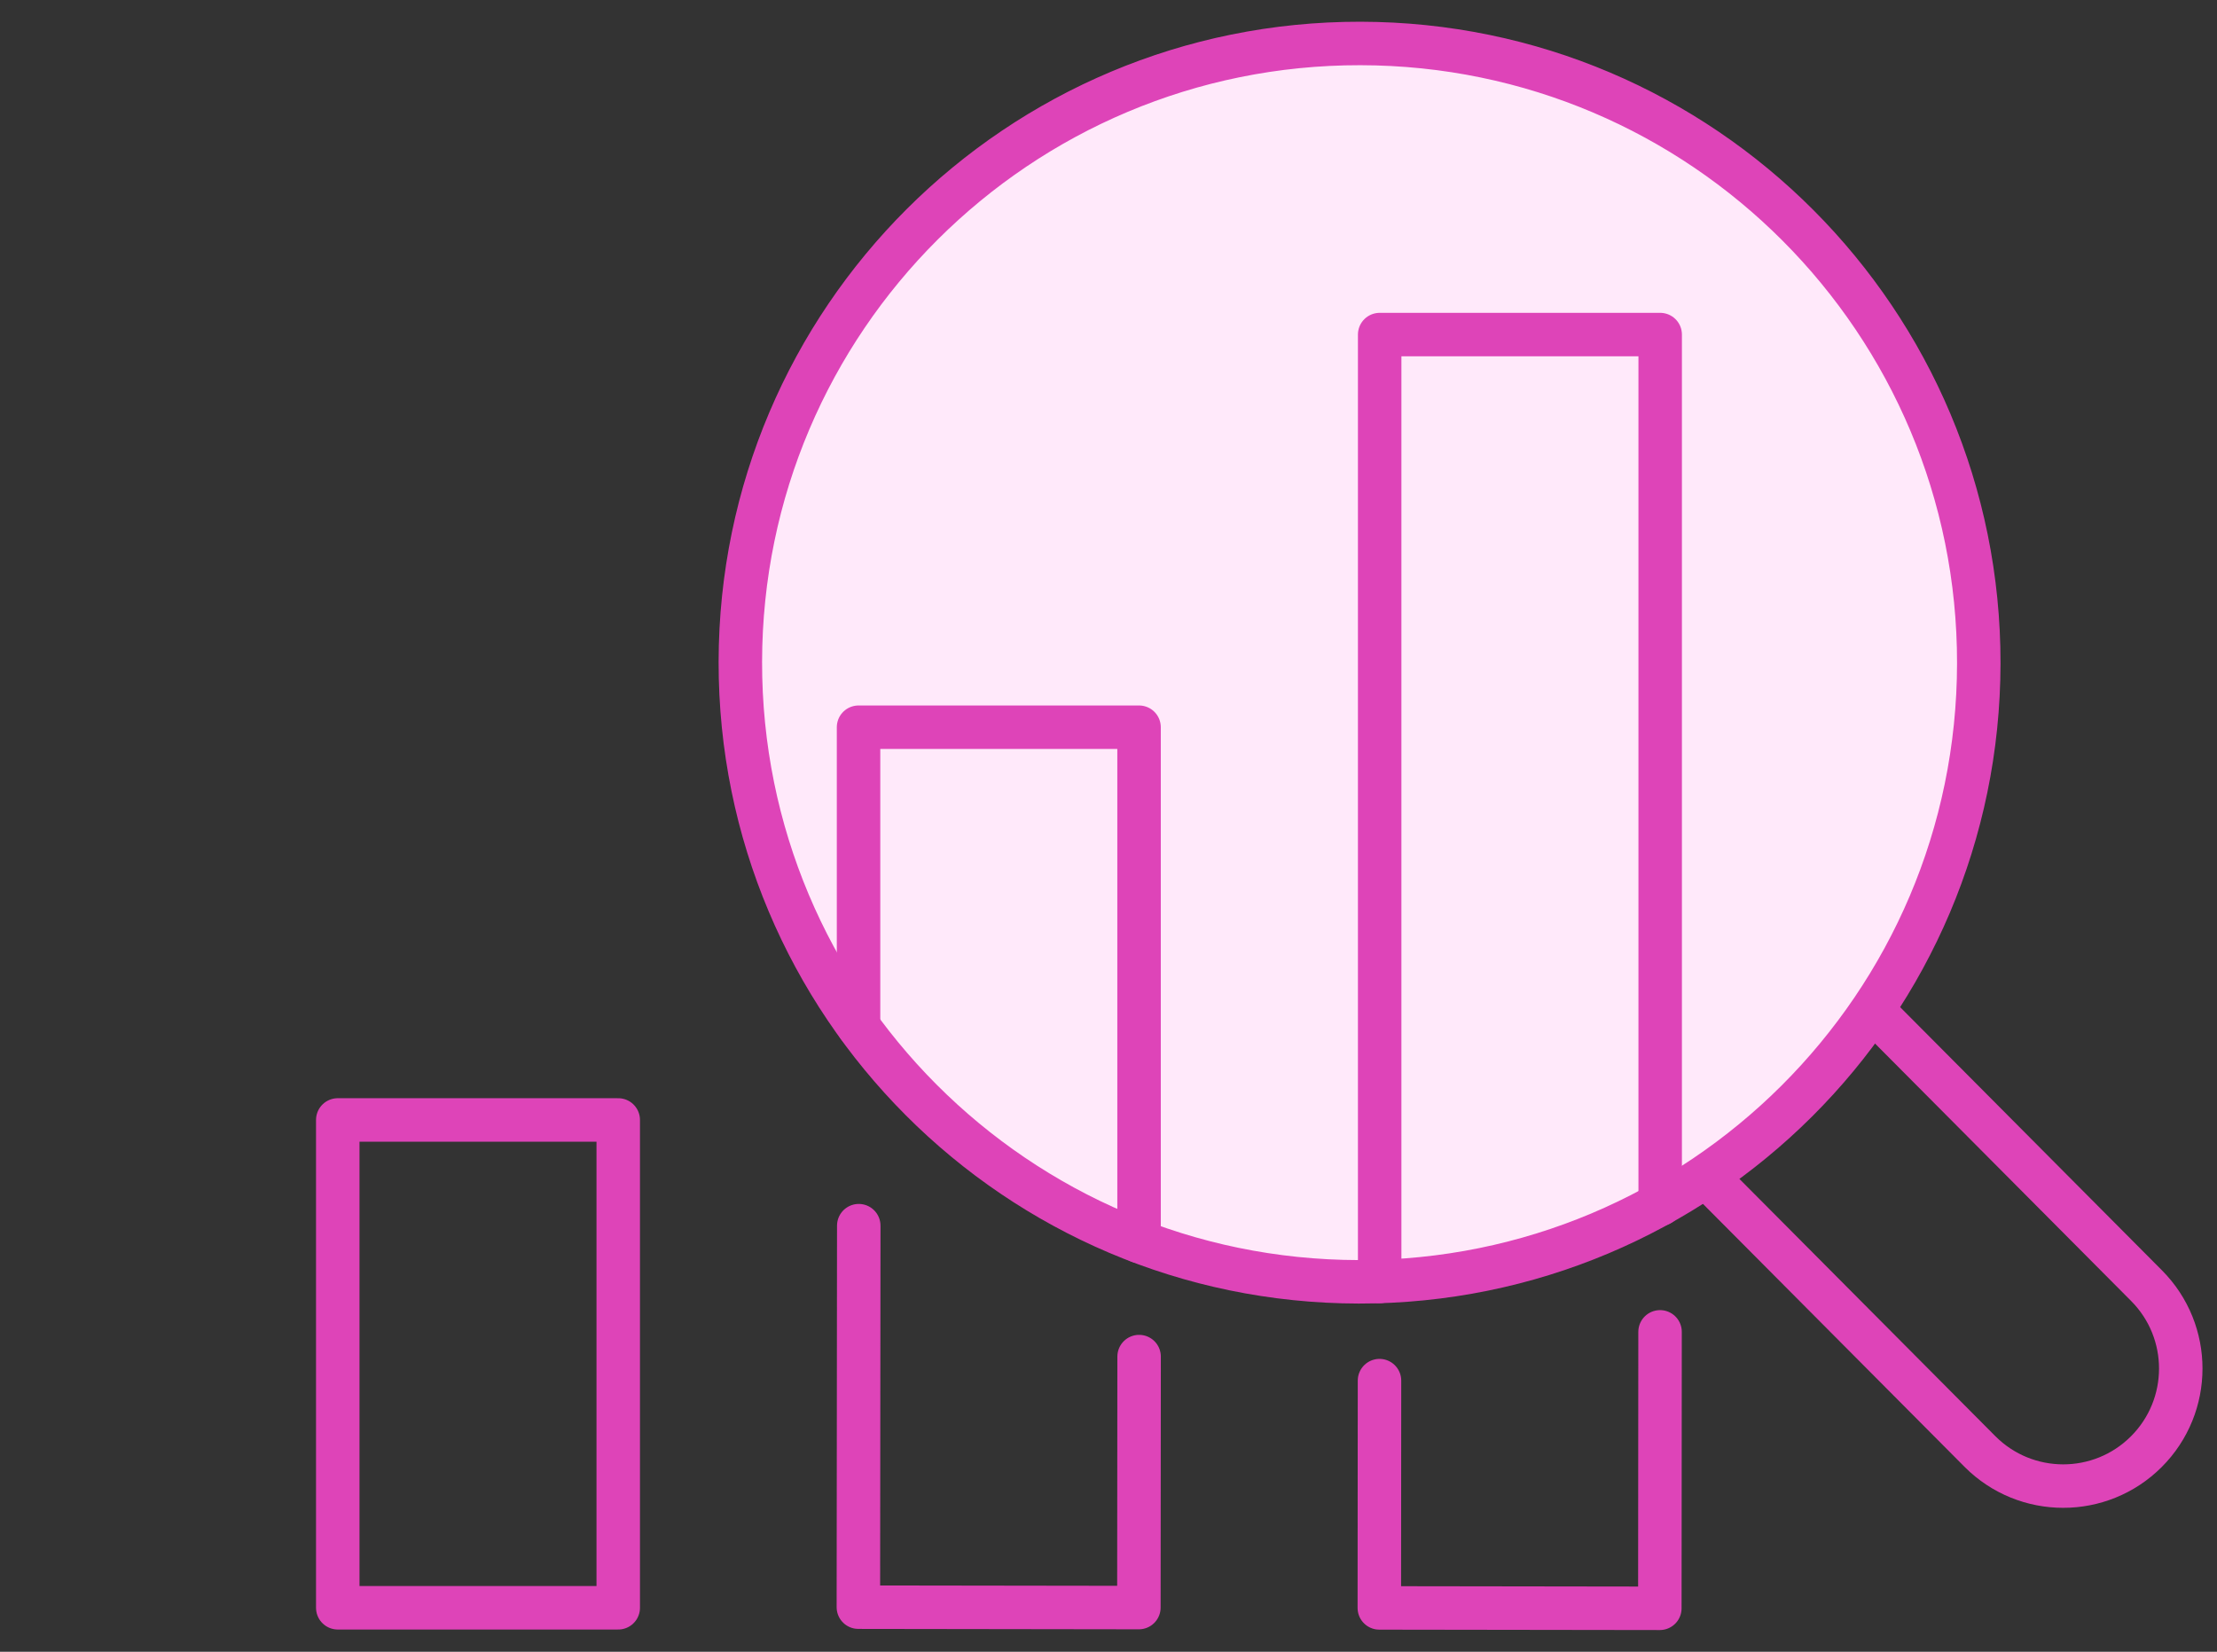
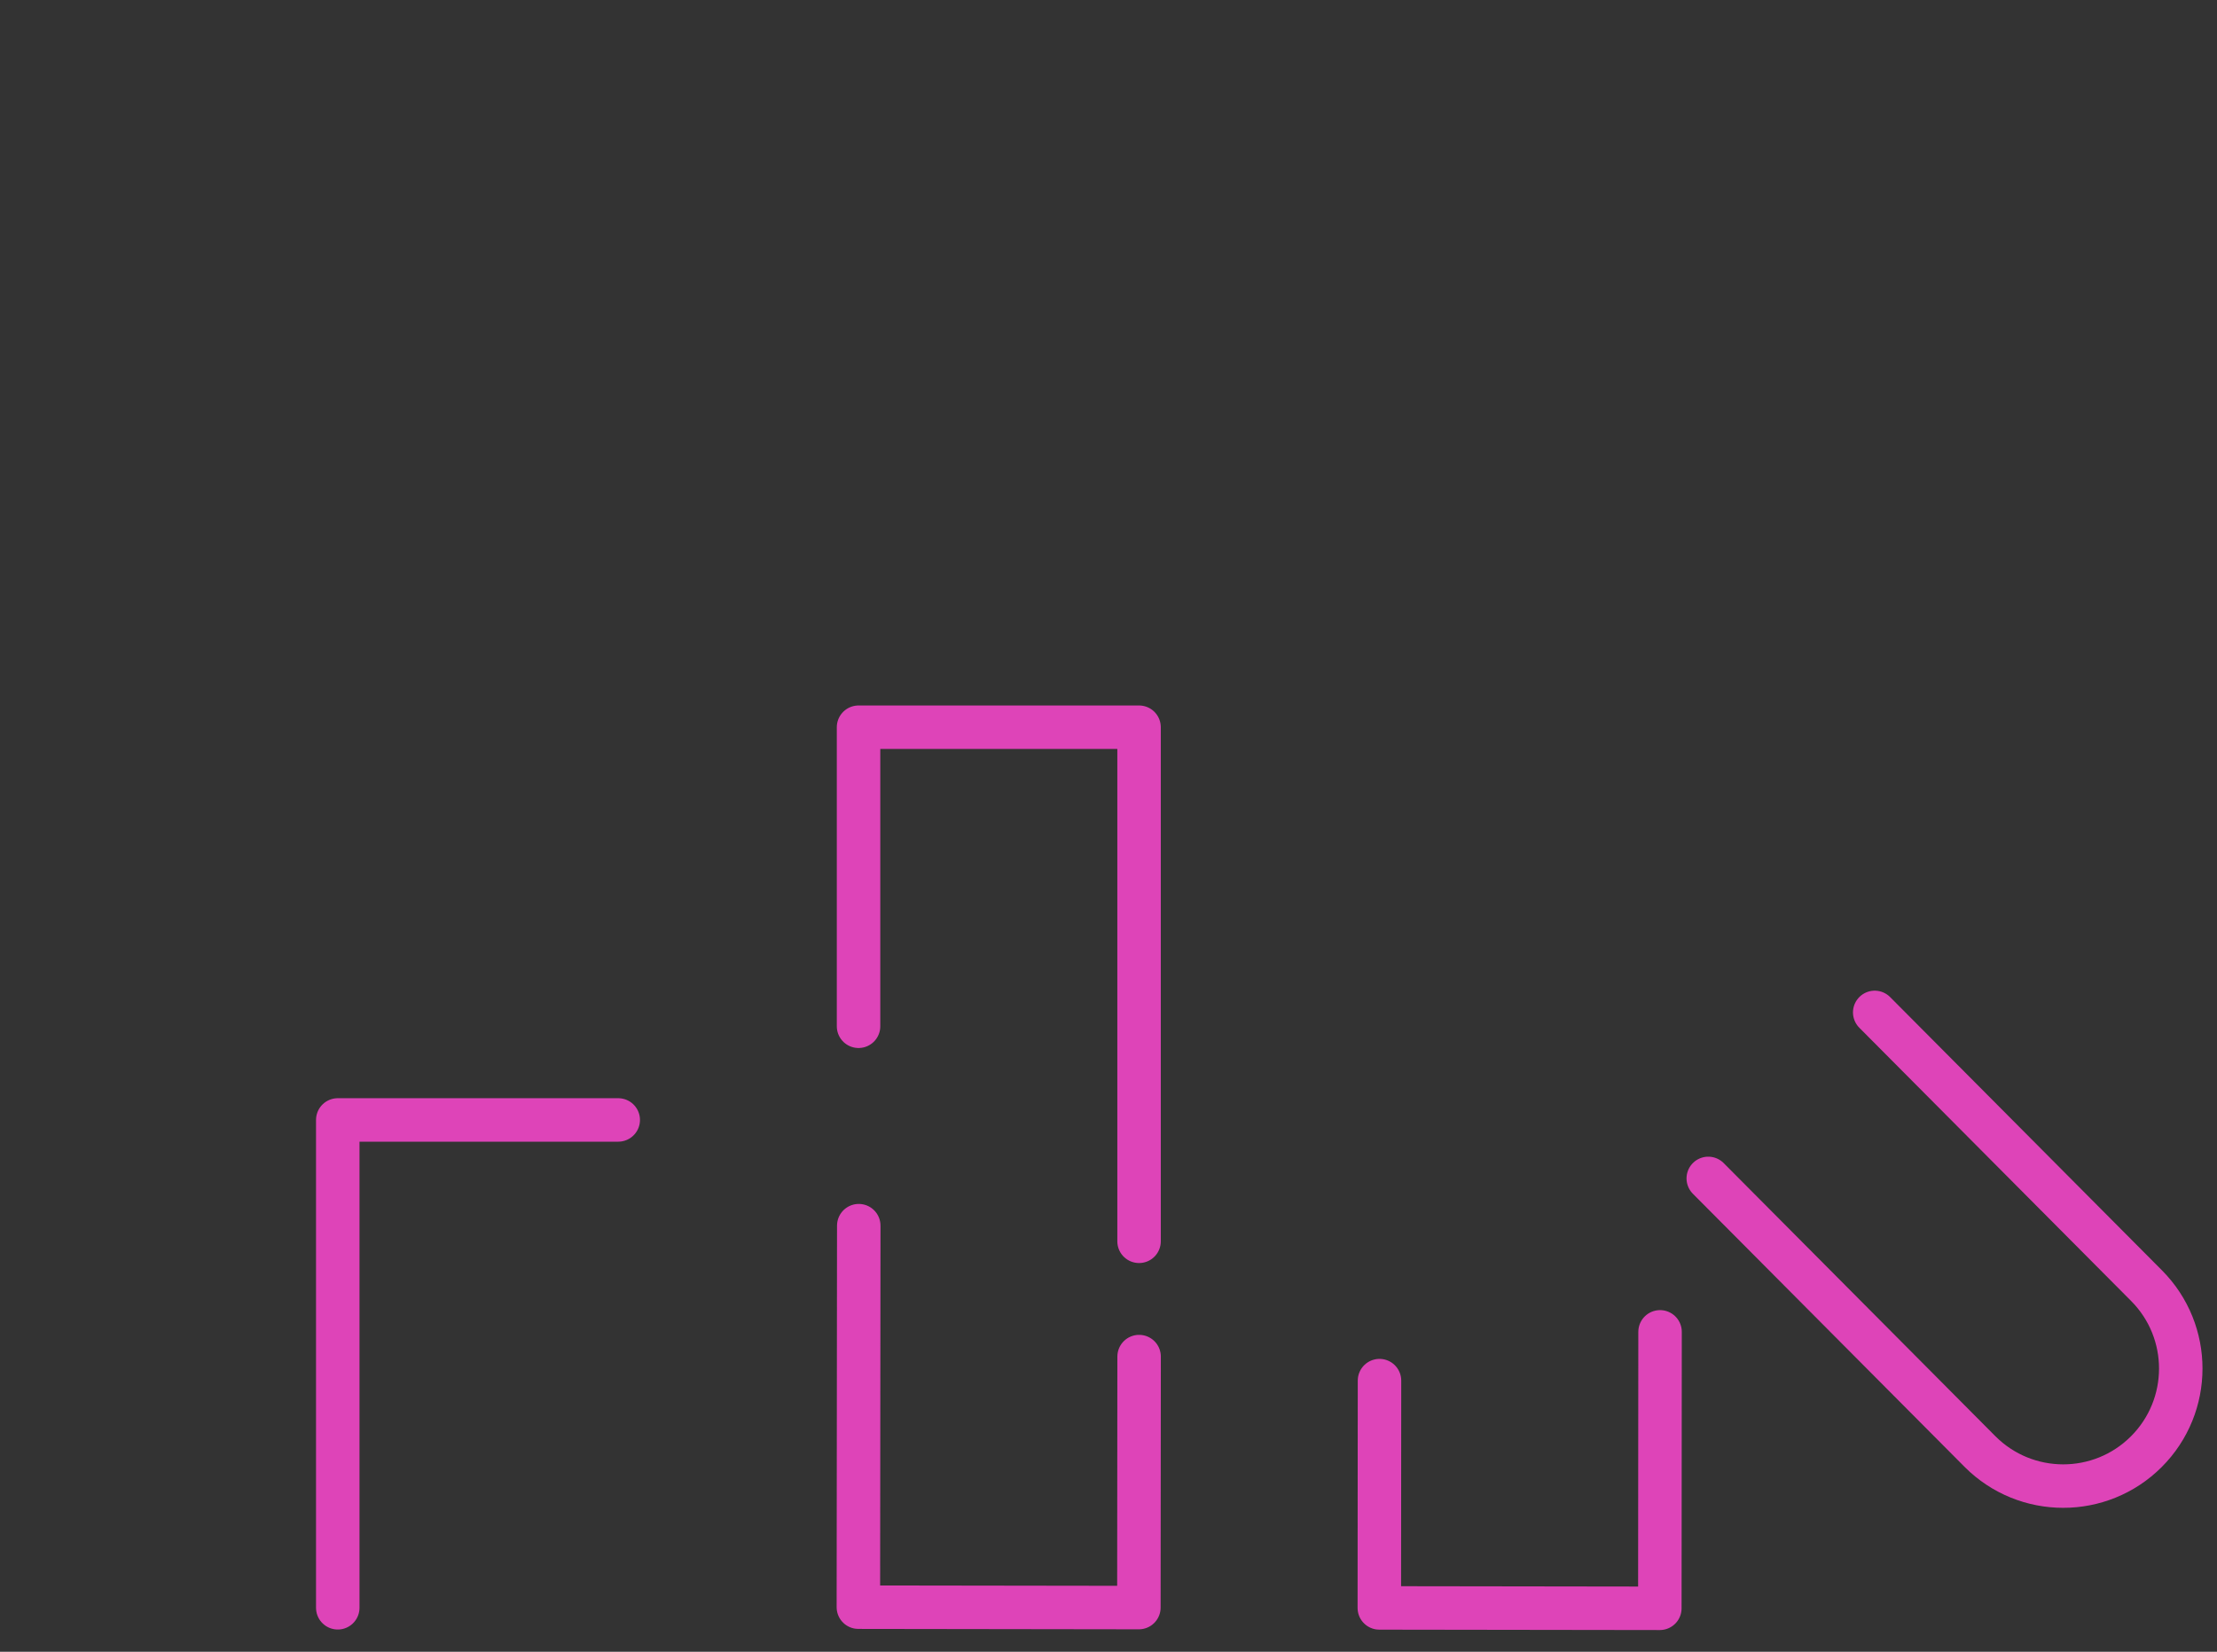
<svg xmlns="http://www.w3.org/2000/svg" width="51" height="38" viewBox="0 0 51 38" fill="none">
  <rect x="0" y="0" width="51" height="38" fill="#333333" stroke="none" />
-   <path d="M17.031 15.225C17.042 7.358 23.428 0.989 31.295 1C39.163 1.011 45.531 7.397 45.52 15.264C45.509 23.131 39.123 29.499 31.256 29.489C23.388 29.478 17.02 23.091 17.031 15.225Z" fill="#FFE9FA" stroke="#DE44B8" stroke-linecap="round" stroke-linejoin="round" />
  <path d="M43.126 23.291L49.377 29.575C50.432 30.633 50.429 32.344 49.372 33.399C48.314 34.454 46.603 34.451 45.548 33.394L39.297 27.11" stroke="#DE44B8" stroke-linecap="round" stroke-linejoin="round" />
-   <path d="M14.222 25.765H7.77V36.988H14.222V25.765Z" stroke="#DE44B8" stroke-linecap="round" stroke-linejoin="round" />
+   <path d="M14.222 25.765H7.77V36.988V25.765Z" stroke="#DE44B8" stroke-linecap="round" stroke-linejoin="round" />
  <path d="M19.75 23.61V16.73H26.203V28.557" stroke="#DE44B8" stroke-linecap="round" stroke-linejoin="round" />
  <path d="M26.204 31.209L26.199 36.983L19.746 36.974L19.755 28.197" stroke="#DE44B8" stroke-linecap="round" stroke-linejoin="round" />
  <path d="M38.188 30.64L38.183 37L31.73 36.991L31.734 31.762" stroke="#DE44B8" stroke-linecap="round" stroke-linejoin="round" />
-   <path d="M31.738 29.481V7.697H38.191V27.705" stroke="#DE44B8" stroke-linecap="round" stroke-linejoin="round" />
</svg>